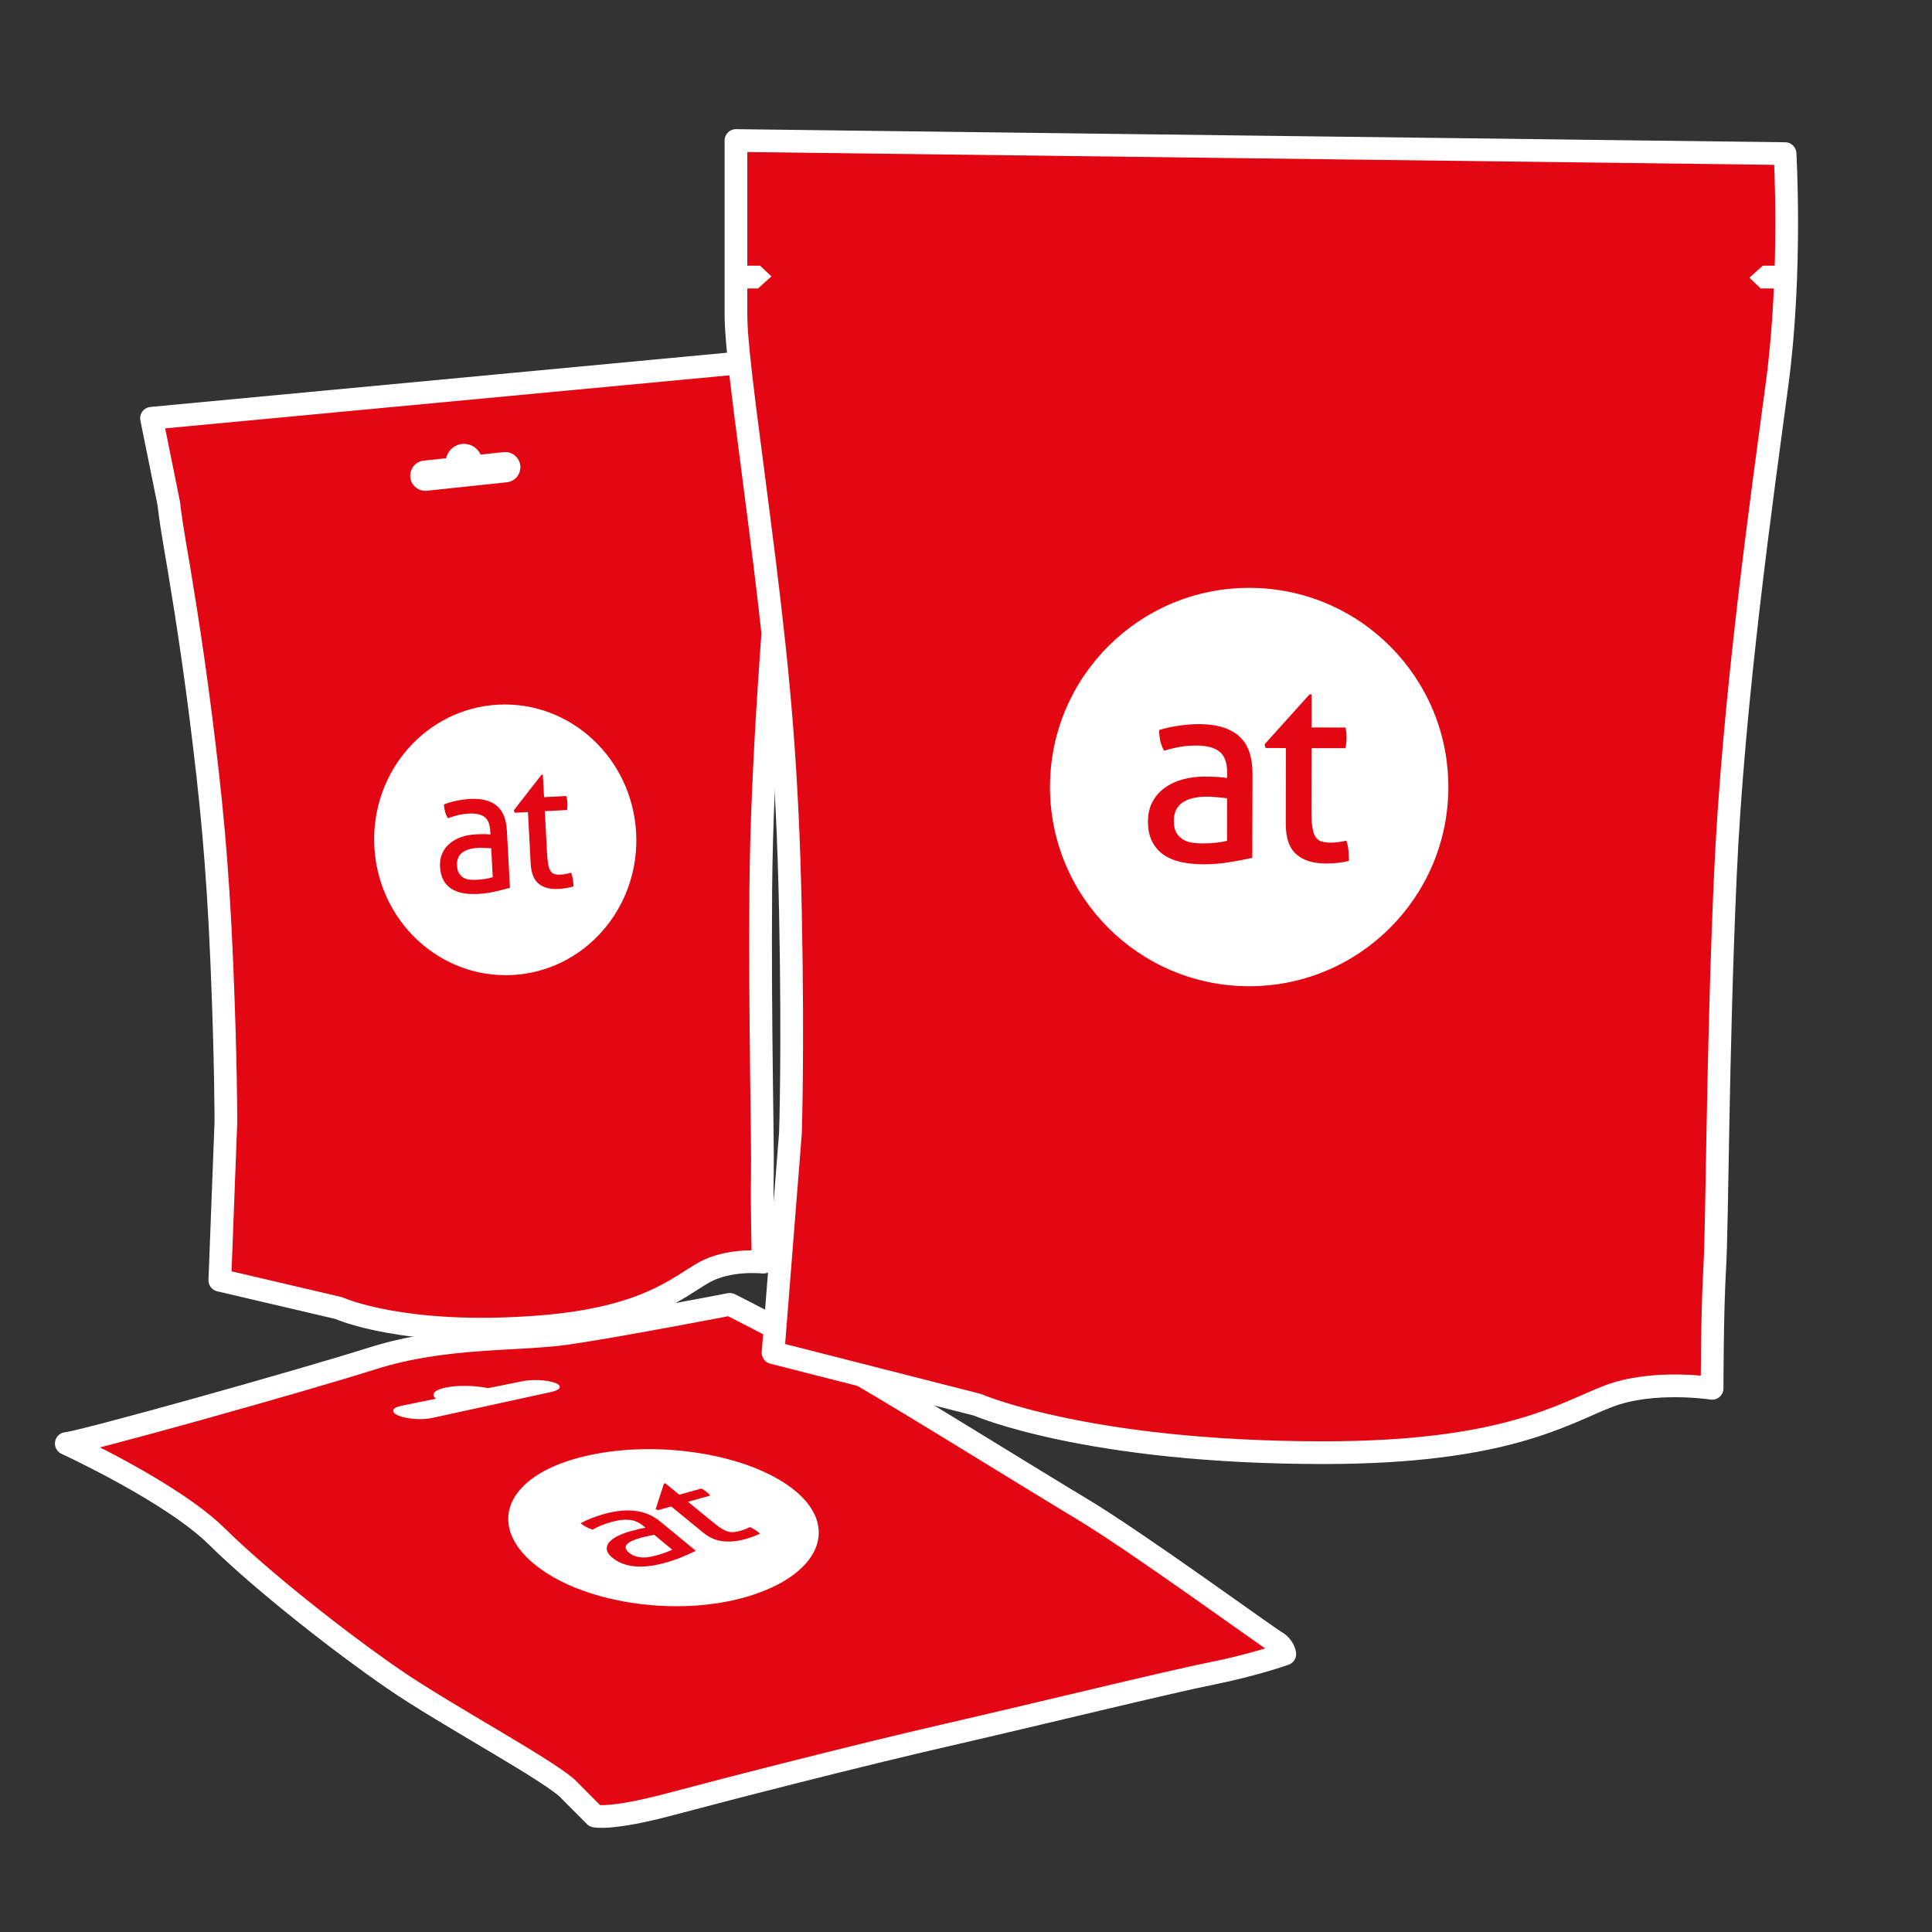
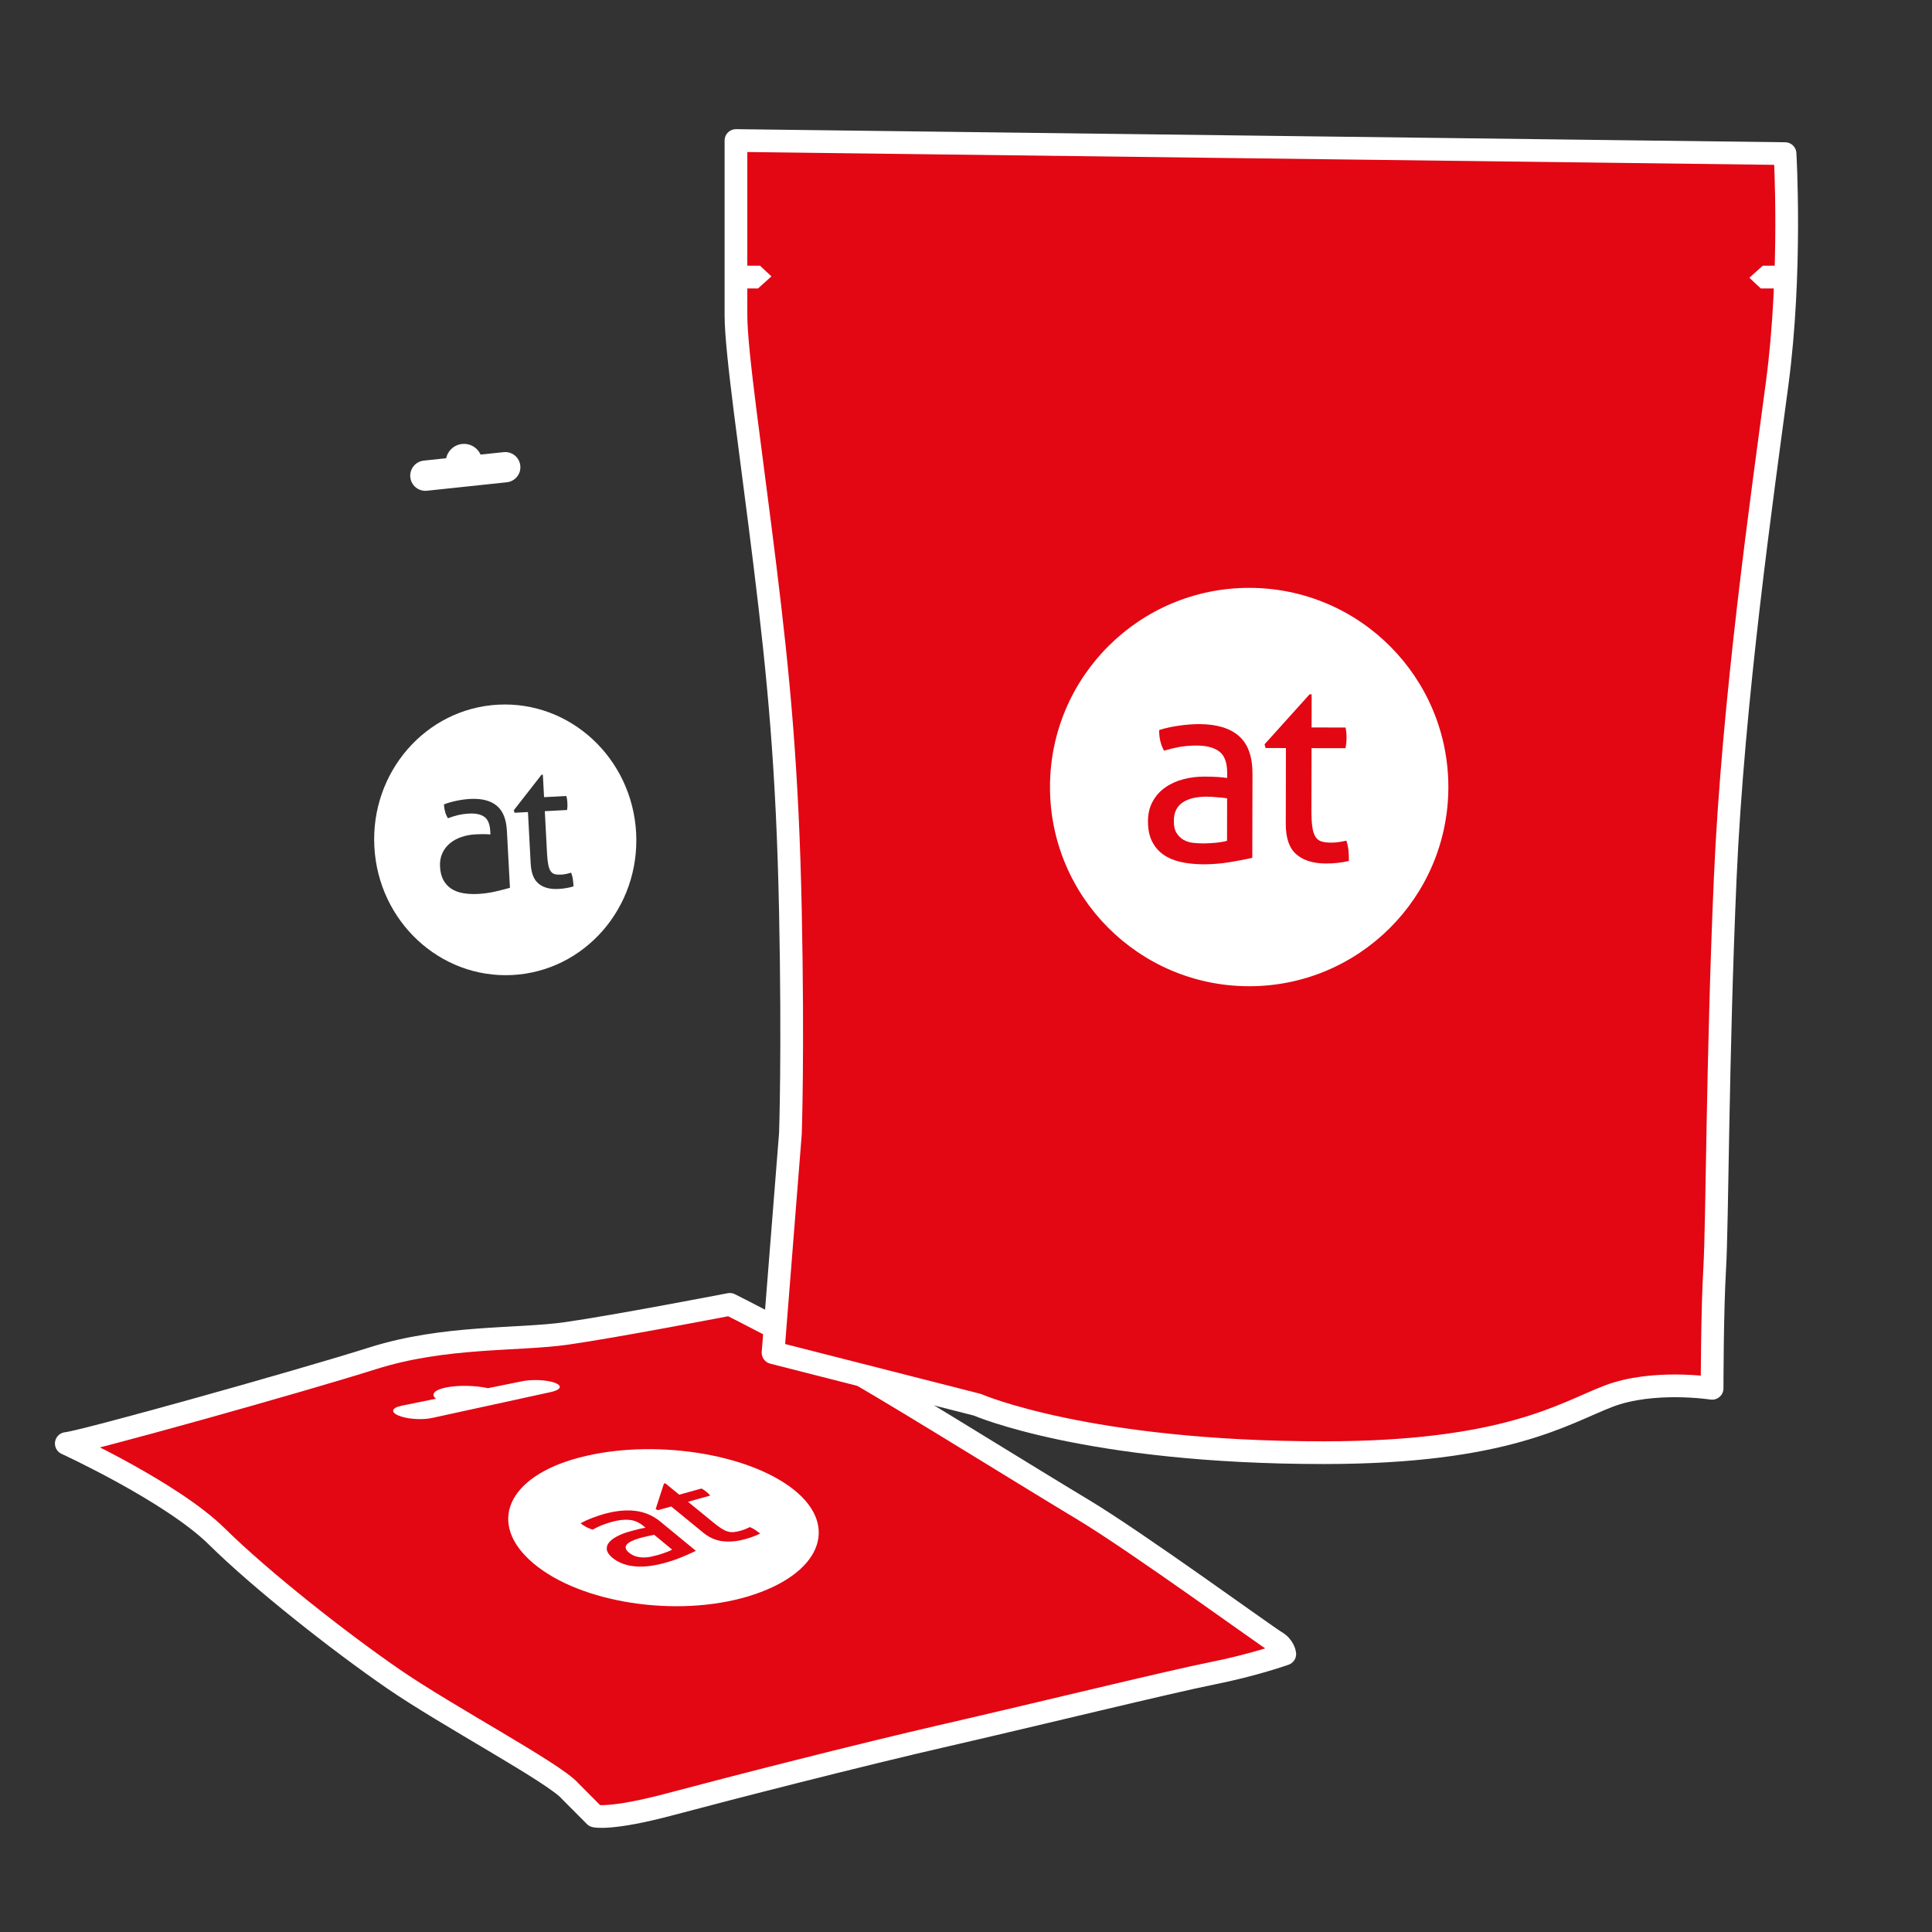
<svg xmlns="http://www.w3.org/2000/svg" version="1.1" x="0px" y="0px" viewBox="0 0 127.566 127.566" enable-background="new 0 0 127.566 127.566" xml:space="preserve">
  <rect x="0" y="0" width="127.566" height="127.566" fill="#333333" stroke="none" />
  <g id="Vorlage">
</g>
  <g id="Icon">
    <path fill="#e30613" stroke="#FFFFFF" stroke-width="1.5" stroke-linecap="round" stroke-linejoin="round" stroke-miterlimit="10" d="   M4.377,95.313c0,0,6.961,3.2,9.929,6.126c2.968,2.926,8.087,6.949,11.669,9.417s10.646,6.217,11.669,7.406l1.638,1.646   c0,0,1.024,0.274,4.964-0.777s12.488-3.246,18.271-4.571c5.783-1.326,14.74-3.52,17.504-4.069c2.764-0.549,4.811-1.28,4.811-1.28   s-0.051-0.503-0.614-0.823c-0.563-0.32-9.161-6.583-12.744-8.731c-3.583-2.149-11.055-6.811-14.842-9.006s-8.445-4.526-8.445-4.526   s-7.575,1.463-10.799,1.92c-3.224,0.457-8.035,0.137-12.795,1.646C19.833,91.198,5.452,95.221,4.377,95.313z" />
    <g>
      <path fill="#FFFFFF" d="M36.639,91.304c-0.517-0.193-1.478-0.24-2.148-0.105l-2.272,0.459c-0.816-0.178-1.925-0.21-2.739-0.051    c-0.814,0.159-1.059,0.464-0.692,0.747l-2.267,0.462c-0.667,0.136-0.752,0.431-0.192,0.658c0.49,0.199,1.307,0.276,1.944,0.195    c0.09-0.012,0.177-0.026,0.259-0.044l7.852-1.713C37.042,91.768,37.156,91.496,36.639,91.304z" />
    </g>
    <g>
-       <path fill="#e30613" d="M14.914,74.126c0,0,0.015-3.812-0.267-10.523c-0.281-6.709-0.722-10.967-1.39-16.275    c-0.667-5.304-1.45-9.852-1.739-11.536c-0.289-1.688-0.368-2.517-0.368-2.517l-1.145-5.659l41.565-3.909    c0,0,0.419,5.642-0.001,11.078c-0.42,5.434-1.27,15.35-1.337,24.007c-0.067,8.656,0.147,16.593,0.105,18.743    c-0.042,2.15,0.056,5.804,0.056,5.804s-2.262-0.259-3.94,0.696c-1.678,0.954-3.827,3.016-10.779,3.568    c-9.044,0.716-13.3-1.232-13.3-1.232l-7.859-1.84L14.914,74.126z" />
-       <path fill="none" stroke="#FFFFFF" stroke-width="1.5" stroke-linecap="round" stroke-linejoin="round" stroke-miterlimit="10" d="    M14.914,74.126c0,0,0.015-3.812-0.267-10.523c-0.281-6.709-0.722-10.967-1.39-16.275c-0.667-5.304-1.45-9.852-1.739-11.536    c-0.289-1.688-0.368-2.517-0.368-2.517l-1.145-5.659l41.565-3.909c0,0,0.419,5.642-0.001,11.078    c-0.42,5.434-1.27,15.35-1.337,24.007c-0.067,8.656,0.147,16.593,0.105,18.743c-0.042,2.15,0.056,5.804,0.056,5.804    s-2.262-0.259-3.94,0.696c-1.678,0.954-3.827,3.016-10.779,3.568c-9.044,0.716-13.3-1.232-13.3-1.232l-7.859-1.84L14.914,74.126z" />
-     </g>
+       </g>
    <path fill="#e30613" stroke="#FFFFFF" stroke-width="1.5" stroke-linecap="round" stroke-linejoin="round" stroke-miterlimit="10" d="   M52.189,74.85c0,0,0.192-5.314,0-14.709c-0.192-9.395-0.769-15.393-1.692-22.891s-1.903-14.015-1.903-16.438s0-3.634,0-3.634V9.278   l69.269,0.865c0,0,0.461,7.786-0.519,15.169s-2.913,20.85-3.432,32.702c-0.519,11.852-0.519,22.753-0.692,25.695   c-0.173,2.941-0.173,7.959-0.173,7.959s-3.893-0.606-6.835,0.519c-2.941,1.125-6.747,3.725-18.774,3.73   c-15.645,0.006-22.906-3.165-22.906-3.165l-13.489-3.438L52.189,74.85z" />
    <polygon fill="#FFFFFF" points="49.166,17.543 50.183,17.543 50.935,18.25 50.05,19.046 49.166,19.046  " />
    <polygon fill="#FFFFFF" points="117.276,19.046 116.259,19.046 115.508,18.338 116.392,17.543 117.276,17.543  " />
    <circle fill="#FFFFFF" cx="30.635" cy="30.511" r="1.203" />
    <line fill="none" stroke="#FFFFFF" stroke-width="2" stroke-linecap="round" stroke-linejoin="round" stroke-miterlimit="10" x1="28.086" y1="31.408" x2="33.36" y2="30.849" />
  </g>
  <g id="default">
    <g>
      <path fill="#FFFFFF" d="M82.508,38.815c-7.263-0.014-13.165,5.862-13.18,13.125c-0.014,7.262,5.861,13.162,13.124,13.179    c7.263,0.016,13.163-5.861,13.18-13.123C95.647,44.731,89.773,38.83,82.508,38.815z M82.686,56.642    c-0.401,0.09-0.889,0.185-1.464,0.28c-0.574,0.099-1.161,0.146-1.757,0.147c-0.564-0.002-1.073-0.057-1.527-0.16    c-0.453-0.106-0.837-0.274-1.152-0.502c-0.317-0.232-0.56-0.524-0.732-0.882c-0.171-0.353-0.257-0.784-0.256-1.295    c0-0.49,0.102-0.923,0.304-1.296c0.202-0.374,0.476-0.685,0.821-0.928c0.343-0.246,0.741-0.431,1.19-0.549    c0.448-0.123,0.92-0.18,1.412-0.179c0.37,0.003,0.67,0.011,0.908,0.027c0.234,0.016,0.431,0.041,0.593,0.063l0.002-0.329    c0.001-0.676-0.171-1.151-0.514-1.414c-0.343-0.265-0.842-0.396-1.499-0.397c-0.404-0.001-0.779,0.032-1.13,0.089    c-0.351,0.066-0.692,0.148-1.025,0.249c-0.218-0.381-0.326-0.832-0.324-1.363c0.389-0.124,0.824-0.219,1.293-0.287    c0.471-0.068,0.924-0.103,1.362-0.104c1.148,0.004,2.022,0.265,2.617,0.791c0.597,0.521,0.895,1.36,0.891,2.51L82.686,56.642z     M88.339,56.972c-0.252,0.031-0.523,0.043-0.812,0.042c-0.825-0.003-1.469-0.201-1.935-0.608c-0.465-0.403-0.695-1.069-0.695-2    l0.01-5.014l-1.343-0.001l-0.069-0.244l2.973-3.301l0.137-0.002l-0.004,2.188l2.241,0.005c0.044,0.197,0.068,0.413,0.066,0.655    c0.003,0.128-0.005,0.248-0.016,0.361c-0.012,0.116-0.029,0.233-0.053,0.349l-2.24-0.004l-0.009,4.031    c-0.002,0.484,0.017,0.869,0.057,1.153c0.041,0.286,0.108,0.51,0.207,0.664c0.098,0.157,0.229,0.261,0.395,0.311    c0.163,0.051,0.374,0.079,0.629,0.082c0.195-0.001,0.378-0.016,0.55-0.042c0.172-0.028,0.33-0.059,0.468-0.091    c0.079,0.226,0.128,0.463,0.145,0.703c0.016,0.242,0.024,0.455,0.023,0.637C88.834,56.902,88.591,56.944,88.339,56.972z" />
      <path fill="#FFFFFF" d="M79.699,52.602c-0.714-0.001-1.257,0.133-1.631,0.395c-0.374,0.263-0.562,0.662-0.562,1.203    c-0.001,0.348,0.061,0.615,0.186,0.811c0.129,0.198,0.286,0.347,0.473,0.452c0.192,0.102,0.4,0.166,0.631,0.19    c0.227,0.022,0.448,0.035,0.653,0.037c0.267-0.003,0.537-0.016,0.82-0.043c0.281-0.028,0.532-0.071,0.75-0.129l0.005-2.809    c-0.173-0.023-0.391-0.047-0.656-0.068C80.106,52.615,79.881,52.603,79.699,52.602z" />
    </g>
    <g>
      <path fill="#FFFFFF" d="M32.888,46.528c-4.772,0.253-8.431,4.453-8.17,9.382c0.262,4.928,4.341,8.719,9.115,8.468    c4.772-0.251,8.43-4.452,8.17-9.381C41.742,50.069,37.663,46.277,32.888,46.528z M33.671,58.619    c-0.26,0.075-0.577,0.157-0.952,0.243c-0.373,0.088-0.758,0.141-1.149,0.163c-0.371,0.019-0.707,0-1.009-0.054    c-0.302-0.056-0.56-0.156-0.776-0.299c-0.217-0.146-0.387-0.335-0.514-0.572c-0.125-0.233-0.198-0.523-0.217-0.87    c-0.018-0.333,0.032-0.63,0.151-0.89c0.119-0.261,0.287-0.482,0.505-0.66c0.216-0.179,0.471-0.319,0.761-0.415    c0.29-0.1,0.598-0.156,0.921-0.173c0.243-0.012,0.44-0.017,0.597-0.015c0.154,0.003,0.285,0.012,0.392,0.021l-0.011-0.223    c-0.025-0.458-0.155-0.775-0.391-0.941c-0.236-0.167-0.568-0.238-1-0.215c-0.265,0.014-0.511,0.05-0.739,0.101    c-0.228,0.057-0.449,0.126-0.664,0.206c-0.158-0.25-0.245-0.553-0.264-0.913c0.251-0.098,0.533-0.178,0.839-0.242    c0.307-0.063,0.603-0.103,0.891-0.119c0.755-0.039,1.338,0.107,1.749,0.442c0.412,0.332,0.639,0.89,0.679,1.671L33.671,58.619z     M37.397,58.638c-0.164,0.03-0.342,0.048-0.532,0.058c-0.542,0.028-0.973-0.083-1.294-0.343c-0.321-0.257-0.497-0.7-0.531-1.332    l-0.18-3.403l-0.882,0.048l-0.054-0.163l1.83-2.347l0.09-0.006l0.079,1.485l1.473-0.077c0.036,0.132,0.06,0.278,0.068,0.442    c0.006,0.087,0.006,0.168,0.003,0.245c-0.004,0.079-0.011,0.159-0.022,0.238l-1.472,0.078l0.144,2.736    c0.017,0.329,0.044,0.589,0.08,0.78c0.037,0.193,0.09,0.342,0.161,0.443c0.07,0.103,0.16,0.169,0.271,0.197    c0.109,0.029,0.249,0.04,0.416,0.033c0.128-0.008,0.248-0.025,0.36-0.049c0.112-0.026,0.215-0.052,0.304-0.079    c0.06,0.151,0.101,0.31,0.121,0.472c0.02,0.164,0.033,0.308,0.039,0.431C37.72,58.573,37.561,58.61,37.397,58.638z" />
-       <path fill="#FFFFFF" d="M31.557,55.985c-0.469,0.025-0.821,0.136-1.057,0.327c-0.236,0.192-0.344,0.469-0.324,0.836    c0.012,0.236,0.063,0.415,0.152,0.544c0.092,0.13,0.201,0.225,0.328,0.29c0.13,0.062,0.269,0.098,0.422,0.106    c0.15,0.007,0.296,0.007,0.431,0.002c0.175-0.011,0.352-0.03,0.537-0.059c0.184-0.029,0.347-0.067,0.488-0.114l-0.101-1.906    c-0.114-0.01-0.259-0.017-0.433-0.023C31.825,55.979,31.677,55.979,31.557,55.985z" />
    </g>
    <g>
      <g>
        <path fill="#FFFFFF" d="M38.26,96.239c-4.776,1.25-6.142,4.37-3.044,6.983c3.101,2.62,9.451,3.604,14.183,2.183     c4.729-1.428,6.083-4.583,3.03-7.032C49.378,95.931,43.037,94.982,38.26,96.239z M45.948,102.399     c-0.224,0.107-0.501,0.233-0.836,0.375c-0.332,0.143-0.696,0.271-1.084,0.384c-0.369,0.106-0.724,0.183-1.065,0.232     c-0.341,0.048-0.663,0.061-0.966,0.04c-0.306-0.023-0.589-0.08-0.854-0.175c-0.262-0.093-0.503-0.23-0.72-0.411     c-0.209-0.174-0.327-0.346-0.354-0.515c-0.027-0.17,0.019-0.33,0.141-0.48c0.12-0.15,0.301-0.288,0.544-0.413     c0.24-0.126,0.525-0.233,0.847-0.323c0.243-0.067,0.443-0.119,0.605-0.158c0.16-0.037,0.299-0.065,0.414-0.087l-0.139-0.115     c-0.287-0.236-0.601-0.371-0.938-0.4c-0.337-0.03-0.719,0.015-1.149,0.134c-0.265,0.073-0.496,0.153-0.701,0.237     c-0.202,0.087-0.39,0.178-0.564,0.275c-0.305-0.095-0.568-0.234-0.793-0.422c0.202-0.114,0.446-0.226,0.724-0.335     c0.279-0.109,0.561-0.203,0.847-0.283c0.754-0.206,1.436-0.274,2.049-0.198c0.612,0.073,1.163,0.31,1.649,0.71L45.948,102.399z      M49.775,101.44c-0.151,0.059-0.323,0.114-0.512,0.169c-0.539,0.156-1.044,0.21-1.52,0.157c-0.474-0.051-0.907-0.239-1.302-0.561     l-2.121-1.736l-0.879,0.245l-0.149-0.072l0.545-1.679l0.089-0.025l0.924,0.753l1.468-0.407c0.112,0.059,0.22,0.129,0.321,0.212     c0.056,0.043,0.101,0.086,0.142,0.126c0.041,0.042,0.079,0.085,0.113,0.129l-1.467,0.409l1.703,1.39     c0.204,0.167,0.38,0.296,0.526,0.387c0.148,0.091,0.287,0.156,0.417,0.19c0.13,0.036,0.26,0.047,0.39,0.032     c0.128-0.013,0.278-0.043,0.445-0.091c0.127-0.037,0.24-0.077,0.341-0.118c0.1-0.042,0.191-0.083,0.266-0.12     c0.147,0.063,0.28,0.135,0.392,0.214c0.113,0.08,0.208,0.151,0.285,0.214C50.068,101.322,49.927,101.383,49.775,101.44z" />
        <path fill="#FFFFFF" d="M42.279,101.546c-0.467,0.132-0.765,0.28-0.897,0.441c-0.132,0.162-0.085,0.338,0.146,0.528     c0.148,0.123,0.302,0.206,0.467,0.252c0.169,0.046,0.334,0.069,0.501,0.071c0.168,0,0.332-0.017,0.493-0.052     c0.158-0.035,0.307-0.072,0.442-0.11c0.173-0.051,0.344-0.106,0.517-0.169c0.171-0.063,0.317-0.125,0.435-0.186l-1.191-0.983     c-0.123,0.024-0.275,0.056-0.457,0.098C42.551,101.475,42.399,101.513,42.279,101.546z" />
      </g>
    </g>
  </g>
  <g id="christmas" display="none">
</g>
  <g id="Prozente" display="none">
</g>
  <g id="cellophanierung" display="none">
</g>
  <g id="Icon_x5F_darueber" display="none">
</g>
  <g id="covid" display="none">
</g>
</svg>